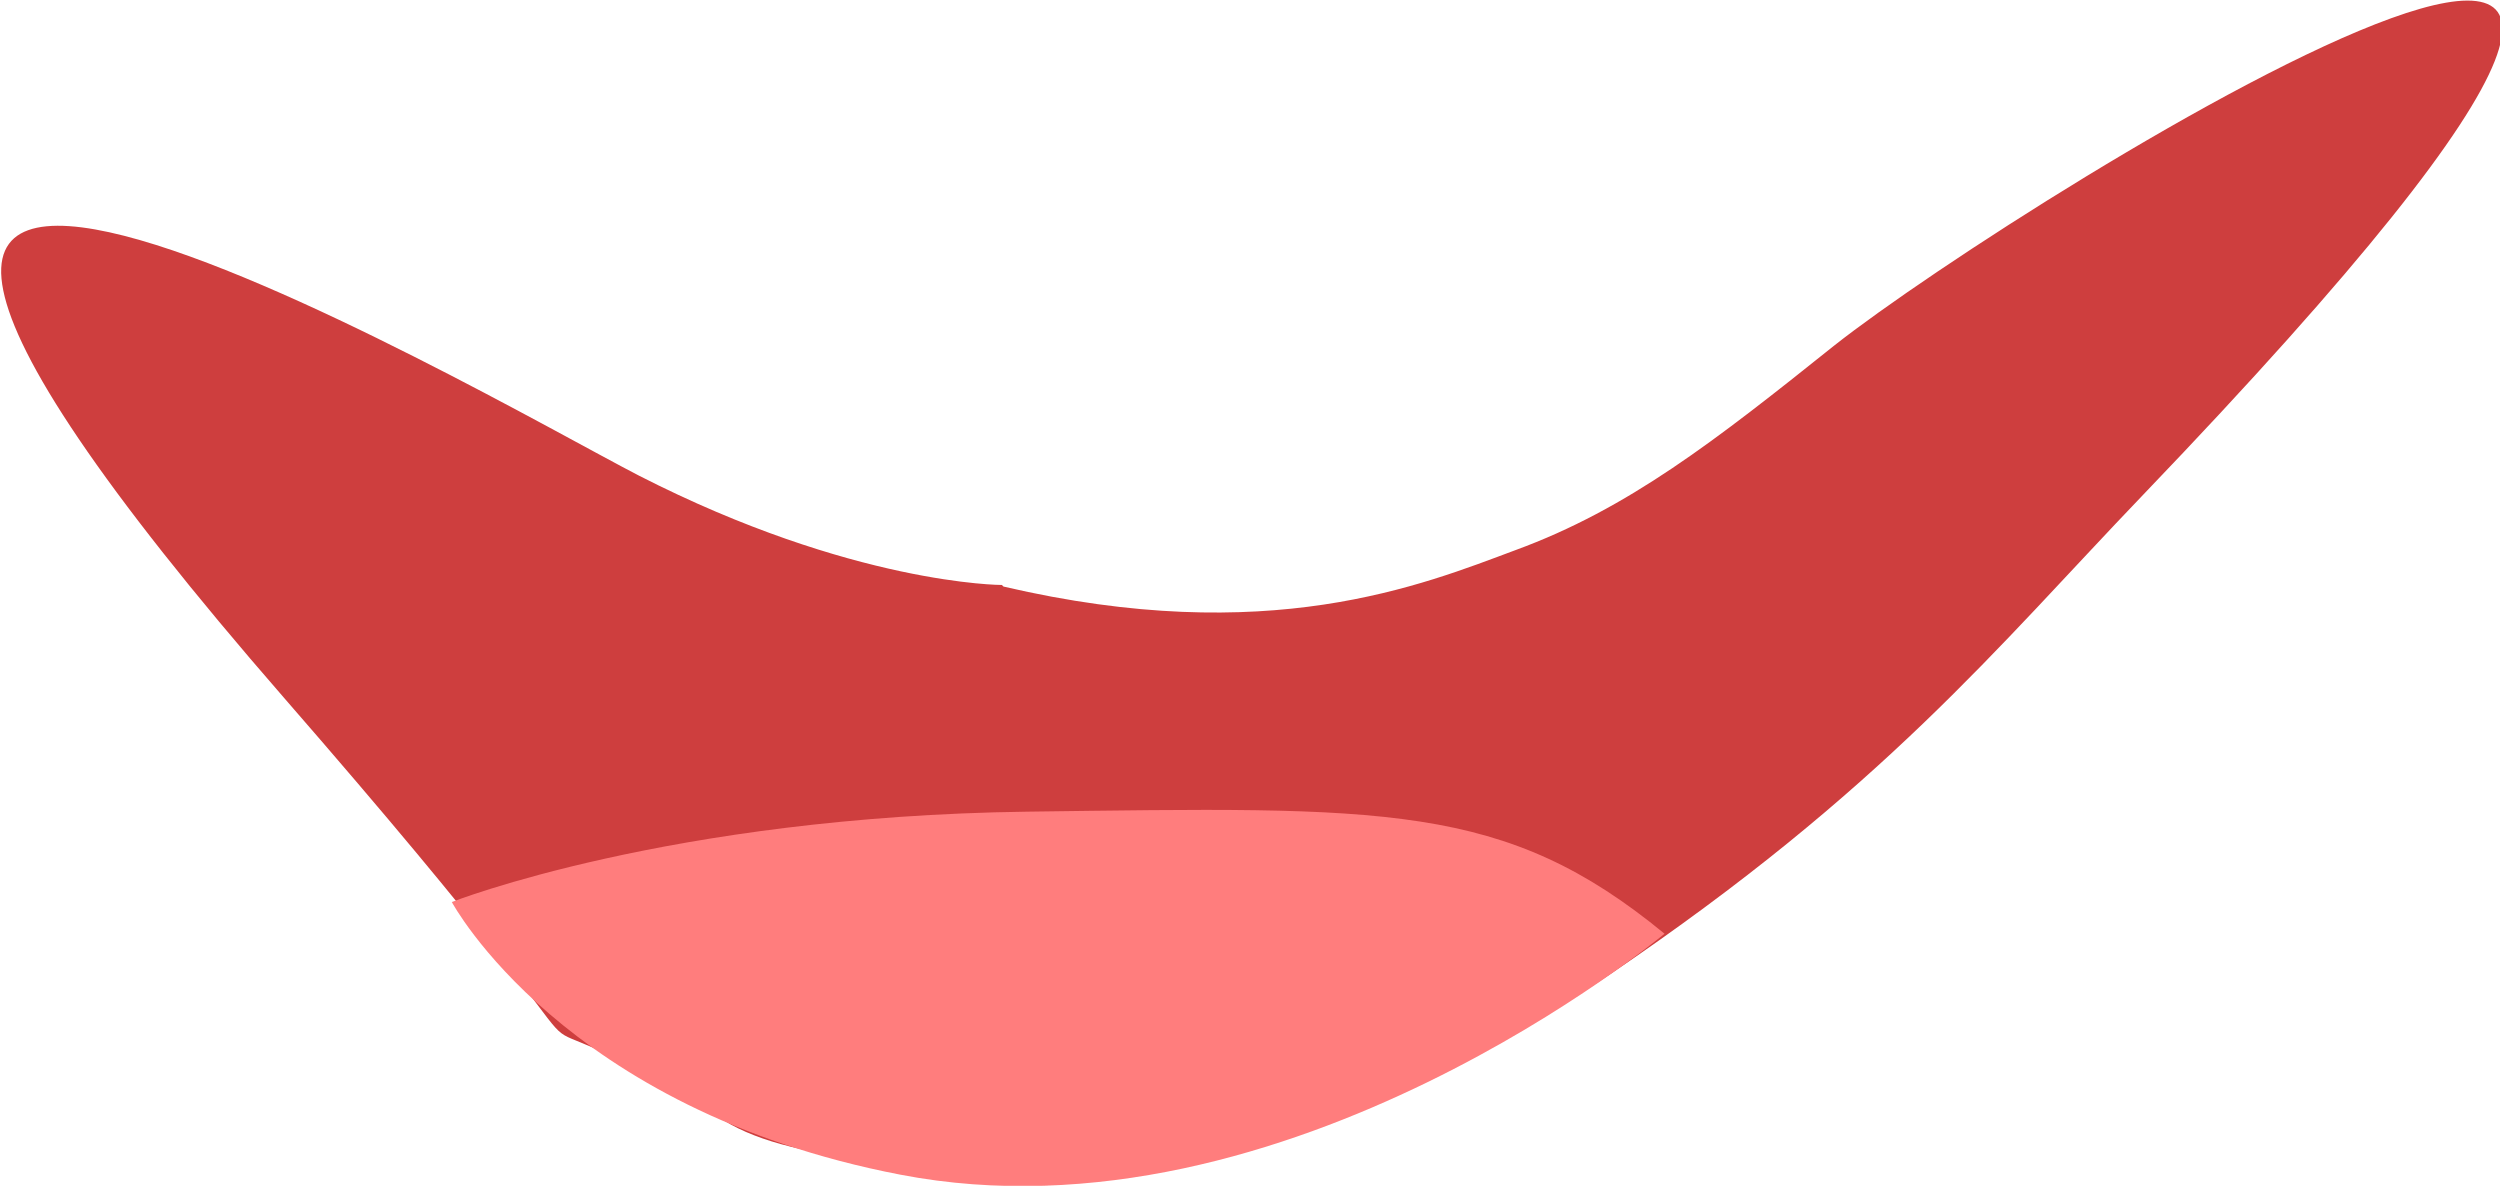
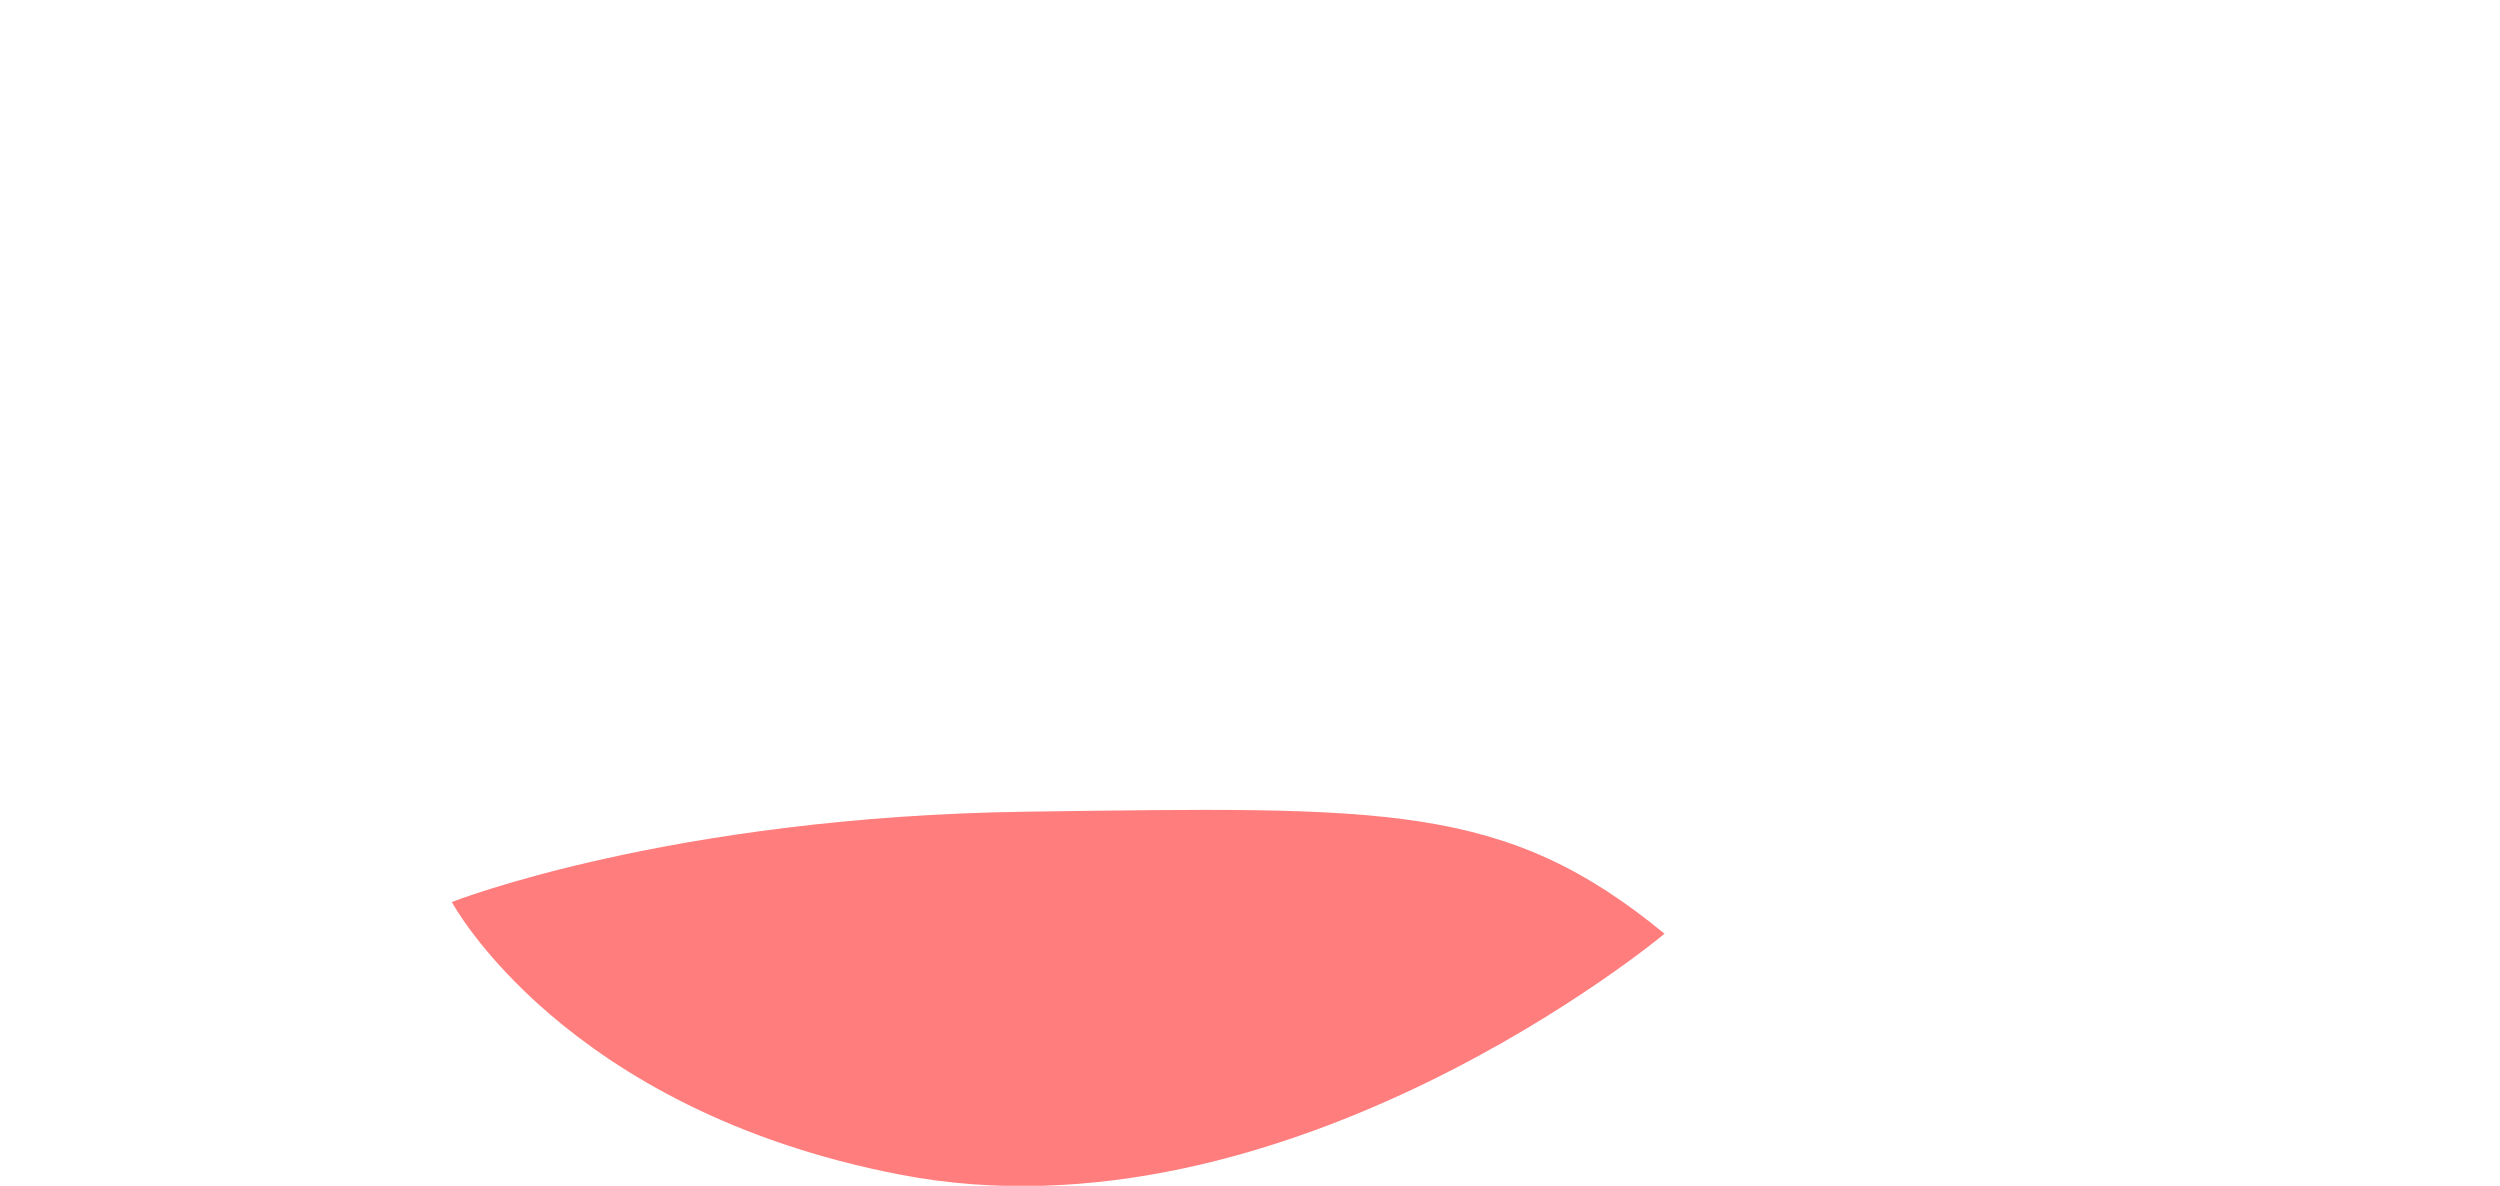
<svg xmlns="http://www.w3.org/2000/svg" id="_Слой_2" data-name="Слой 2" viewBox="0 0 15.77 7.48">
  <defs>
    <style> .cls-1 { fill: #ce3e3e; } .cls-1, .cls-2 { stroke-width: 0px; } .cls-2 { fill: #ff7d7d; } </style>
  </defs>
  <g id="OBJECTS">
    <g>
-       <path class="cls-1" d="m6.32,3.69s-.94,0-2.29-.69c-.97-.5-6.94-4-2.24,1.4,2.76,3.17.88,1.49,2.78,2.67.87.54,3.84.25,5.58-.92,1.73-1.17,2.44-2.06,3.37-3.03,5.58-5.82-.76-1.88-1.95-.94-.75.6-1.3,1.03-2.01,1.29-.59.22-1.56.62-3.23.23Z" />
      <path class="cls-2" d="m2.85,5.69s1.37-.54,3.63-.57c2.26-.03,3.01-.06,4.02.77,0,0-2.38,1.99-4.82,1.52-2.13-.41-2.83-1.72-2.83-1.72Z" />
    </g>
  </g>
</svg>